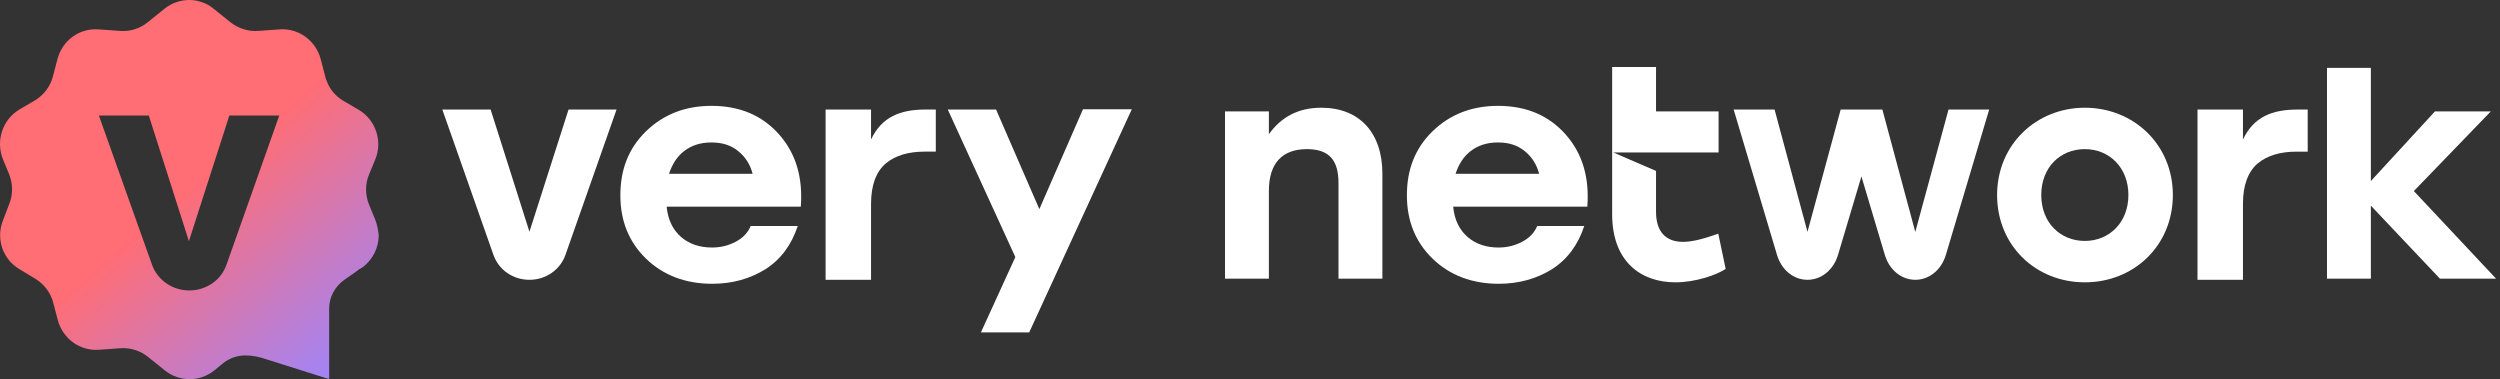
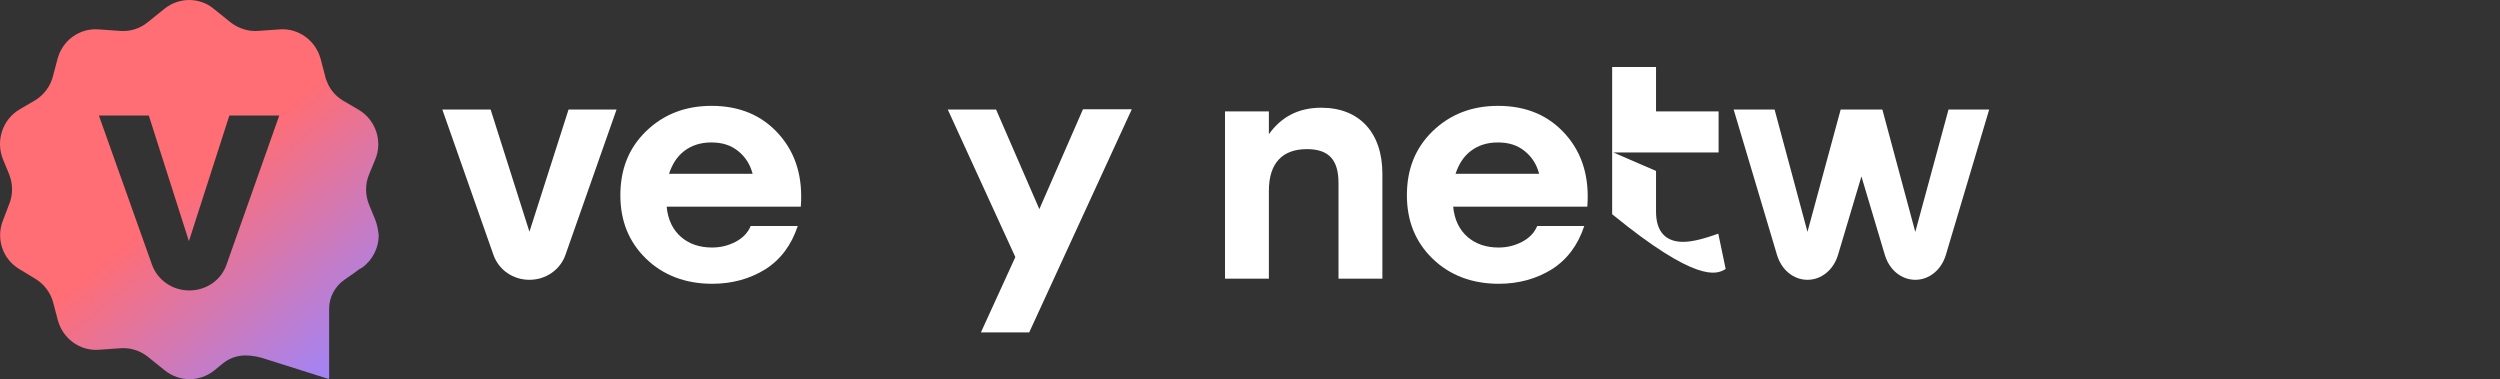
<svg xmlns="http://www.w3.org/2000/svg" width="211" height="32" viewBox="0 0 211 32" fill="none">
  <rect x="0" y="0" width="211" height="32" fill="#333333" stroke="none" />
  <path d="M31.662 18.518L31.166 17.319C30.808 16.466 30.808 15.507 31.166 14.681L31.662 13.482C32.322 11.937 31.716 10.125 30.285 9.272L30.01 9.112L28.964 8.5C28.303 8.1 27.808 7.514 27.56 6.794C27.505 6.688 27.478 6.581 27.45 6.448L27.065 4.983C26.652 3.437 25.221 2.371 23.624 2.478L21.752 2.611C20.927 2.664 20.128 2.398 19.468 1.892L18.009 0.719C17.431 0.24 16.688 0 15.972 0C15.256 0 14.513 0.24 13.908 0.719L12.449 1.892C11.788 2.425 10.99 2.664 10.164 2.611L8.292 2.478C6.696 2.371 5.265 3.41 4.852 4.983L4.466 6.448C4.246 7.301 3.696 8.02 2.952 8.473L1.631 9.246C0.2 10.098 -0.378 11.91 0.255 13.456L0.75 14.655C1.108 15.507 1.108 16.466 0.75 17.292L0.283 18.518C-0.378 20.09 0.2 21.875 1.659 22.728L2.98 23.527C3.723 23.98 4.274 24.699 4.494 25.552L4.879 27.017C5.292 28.563 6.723 29.629 8.32 29.522L10.192 29.389C11.017 29.336 11.843 29.602 12.476 30.108L13.935 31.281C15.146 32.24 16.853 32.24 18.064 31.281L18.78 30.694C19.715 29.948 20.734 29.842 22.055 30.188L27.698 31.973C27.725 31.973 27.78 31.973 27.78 31.92V26.032C27.78 25.072 28.276 24.166 29.074 23.607L29.955 22.994C30.065 22.914 30.203 22.808 30.313 22.728C30.34 22.701 30.368 22.674 30.423 22.674L30.588 22.568C31.469 21.928 31.964 20.889 31.964 19.85C31.909 19.37 31.827 18.944 31.662 18.518ZM19.11 22.355C18.89 22.994 18.449 23.554 17.899 23.927C17.348 24.3 16.688 24.513 15.972 24.513C14.541 24.513 13.302 23.634 12.834 22.355L8.347 9.752H12.559L15.944 20.356L19.358 9.752H23.569L19.11 22.355Z" fill="url(#paint0_linear_2108_2745)" />
  <path d="M111.517 9.092C109.551 9.092 108.128 9.886 107.093 11.327V9.403H103.391V23.522H107.093V16.104C107.093 13.795 108.208 12.586 110.303 12.586C112.269 12.586 112.97 13.612 112.97 15.463V23.522H116.673V14.663C116.673 11.199 114.732 9.092 111.522 9.092H111.517Z" fill="white" />
-   <path d="M175.96 9.092C171.869 9.092 168.555 12.196 168.555 16.46C168.555 20.724 171.814 23.828 175.96 23.828C180.105 23.828 183.389 20.724 183.389 16.46C183.389 12.196 180.075 9.092 175.96 9.092ZM175.96 20.334C173.889 20.334 172.282 18.794 172.282 16.46C172.282 14.126 173.884 12.586 175.96 12.586C178.035 12.586 179.637 14.15 179.637 16.46C179.637 18.769 178.03 20.334 175.96 20.334Z" fill="white" />
-   <path d="M203.729 16.125L210.223 9.403H205.51L200.101 15.281V5.727H196.398V23.517H200.101V17.358L205.928 23.517H210.666L203.729 16.125Z" fill="white" />
-   <path d="M142.048 20.413C140.575 20.413 139.769 19.54 139.769 17.871V14.427L136.161 12.867H145.049V9.403H139.769V5.652H136.066V18.079C136.066 22.135 138.55 23.828 141.401 23.828C143.108 23.828 144.87 23.211 145.646 22.698L145.024 19.722C143.859 20.132 142.874 20.413 142.048 20.413Z" fill="white" />
+   <path d="M142.048 20.413C140.575 20.413 139.769 19.54 139.769 17.871V14.427L136.161 12.867H145.049V9.403H139.769V5.652H136.066V18.079C143.108 23.828 144.87 23.211 145.646 22.698L145.024 19.722C143.859 20.132 142.874 20.413 142.048 20.413Z" fill="white" />
  <path d="M44.687 19.568L41.408 9.244H37.332L41.647 21.513C42.099 22.786 43.299 23.615 44.682 23.615C45.374 23.615 46.016 23.408 46.548 23.042C47.081 22.677 47.509 22.134 47.723 21.513L52.037 9.244H47.986L44.682 19.568H44.687Z" fill="white" />
  <path d="M161.648 19.568L158.871 9.244H155.353L152.551 19.568L149.774 9.244H146.32L149.978 21.513C150.361 22.786 151.376 23.615 152.551 23.615C153.138 23.615 153.681 23.408 154.133 23.042C154.586 22.677 154.945 22.134 155.129 21.513L157.104 14.89L159.08 21.513C159.463 22.786 160.478 23.615 161.653 23.615C162.24 23.615 162.783 23.408 163.235 23.042C163.688 22.677 164.047 22.134 164.231 21.513L167.888 9.244H164.455L161.653 19.568H161.648Z" fill="white" />
  <path d="M60.063 8.934C57.824 8.934 55.987 9.659 54.519 11.085C53.056 12.511 52.359 14.303 52.359 16.479C52.359 18.656 53.081 20.422 54.519 21.824C55.957 23.225 57.849 23.951 60.113 23.951C61.79 23.951 63.283 23.536 64.587 22.732C65.891 21.903 66.796 20.684 67.329 19.075H63.357C63.119 19.648 62.691 20.087 62.103 20.398C61.516 20.709 60.849 20.891 60.103 20.891C59.063 20.891 58.187 20.605 57.49 20.008C56.798 19.411 56.37 18.557 56.266 17.442H67.588C67.772 15.004 67.189 12.98 65.776 11.371C64.363 9.763 62.472 8.934 60.048 8.934H60.063ZM56.465 14.668C56.734 13.864 57.132 13.217 57.744 12.748C58.356 12.28 59.102 12.023 60.033 12.023C60.964 12.023 61.685 12.255 62.297 12.748C62.91 13.242 63.308 13.864 63.522 14.668H56.46H56.465Z" fill="white" />
-   <path d="M73.516 11.761V9.244H69.68V23.615H73.516V17.209C73.516 15.625 73.945 14.485 74.771 13.784C75.597 13.108 76.686 12.797 78.05 12.797H78.981V9.244H78.13C75.97 9.244 74.427 9.866 73.522 11.761H73.516Z" fill="white" />
-   <path d="M189.306 11.763V9.246H185.469V23.617H189.306V17.211C189.306 15.627 189.734 14.487 190.56 13.786C191.386 13.11 192.476 12.799 193.839 12.799H194.77V9.246H193.919C191.759 9.246 190.216 9.868 189.311 11.763H189.306Z" fill="white" />
  <path d="M91.393 9.245L87.721 17.65L84.068 9.245H79.992L85.695 21.696L82.789 28.053H86.865L95.524 9.221H91.393V9.245Z" fill="white" />
  <path d="M126.446 8.934C124.206 8.934 122.37 9.659 120.902 11.085C119.439 12.511 118.742 14.303 118.742 16.479C118.742 18.656 119.464 20.422 120.902 21.824C122.34 23.225 124.231 23.951 126.496 23.951C128.173 23.951 129.666 23.536 130.969 22.732C132.273 21.903 133.179 20.684 133.711 19.075H129.74C129.501 19.648 129.073 20.087 128.486 20.398C127.899 20.709 127.232 20.891 126.486 20.891C125.446 20.891 124.57 20.605 123.873 20.008C123.181 19.411 122.753 18.557 122.649 17.442H133.97C134.154 15.004 133.572 12.98 132.159 11.371C130.746 9.763 128.854 8.934 126.431 8.934H126.446ZM122.848 14.668C123.117 13.864 123.515 13.217 124.127 12.748C124.739 12.28 125.485 12.023 126.416 12.023C127.347 12.023 128.068 12.255 128.68 12.748C129.292 13.242 129.69 13.864 129.904 14.668H122.843H122.848Z" fill="white" />
  <defs>
    <linearGradient id="paint0_linear_2108_2745" x1="15.982" y1="16" x2="29.485" y2="31.985" gradientUnits="userSpaceOnUse">
      <stop stop-color="#FF6D75" />
      <stop offset="1" stop-color="#9C86FF" />
    </linearGradient>
  </defs>
</svg>